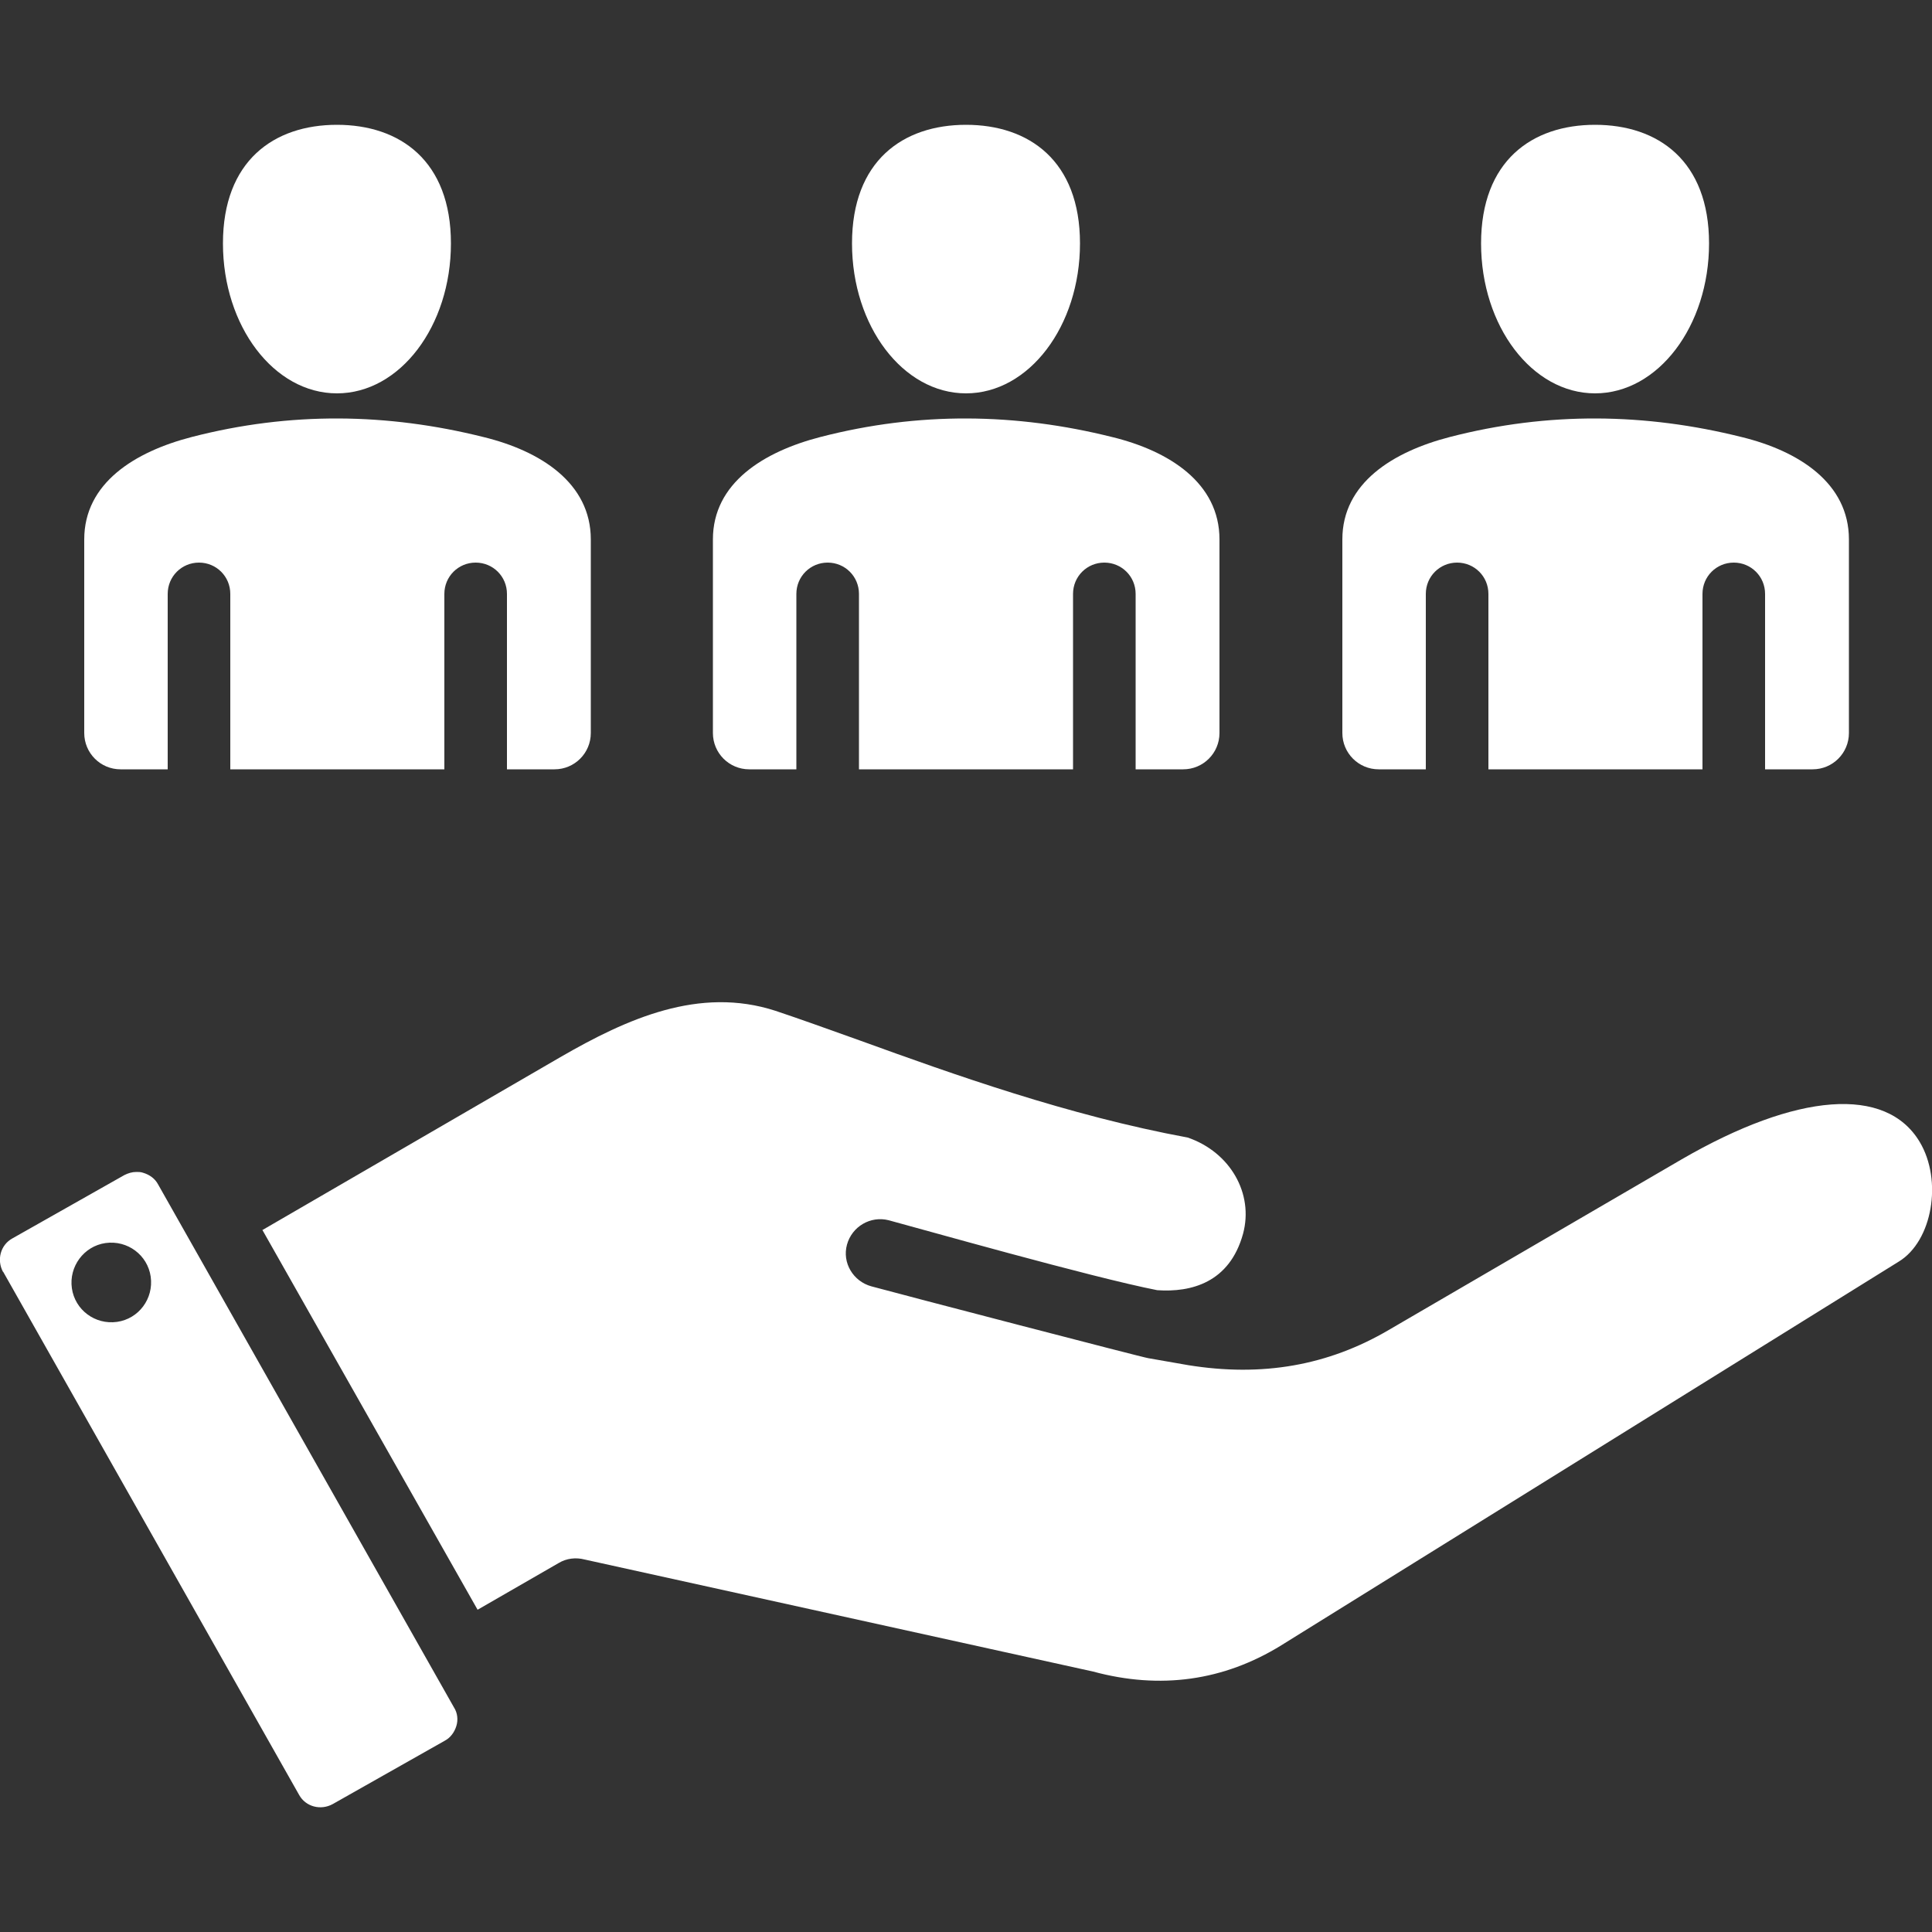
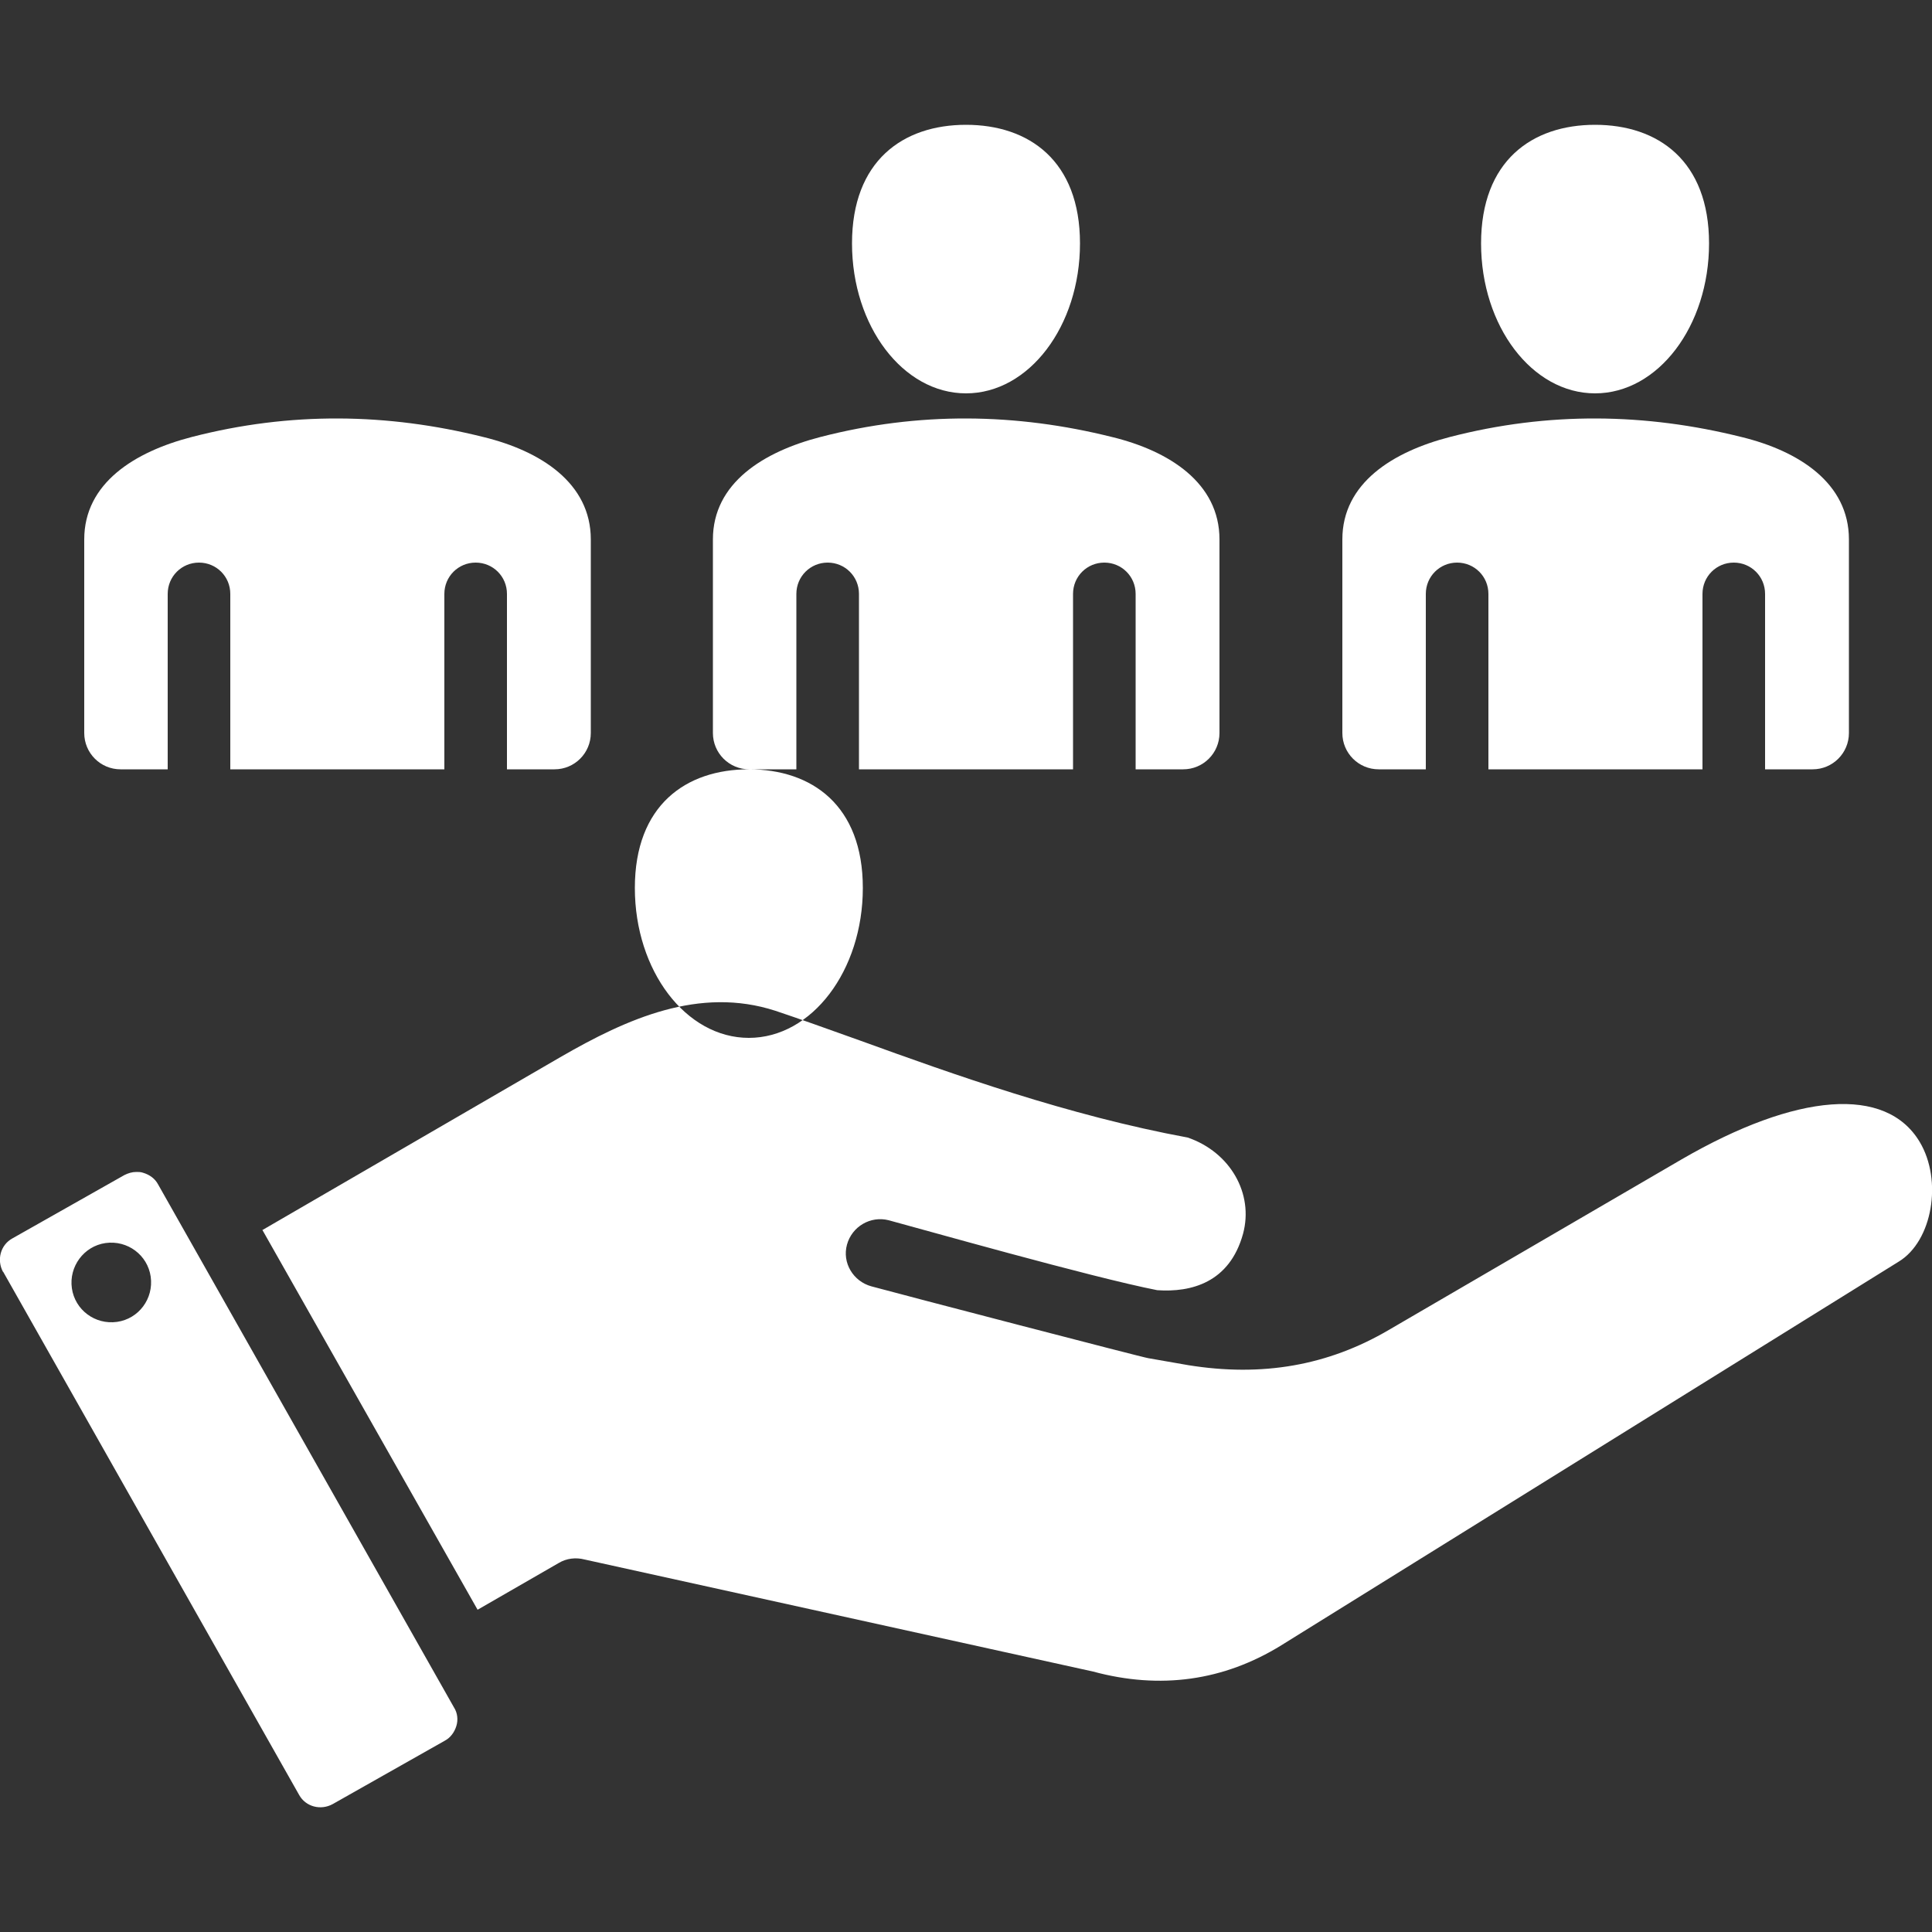
<svg xmlns="http://www.w3.org/2000/svg" id="_圖層_1" viewBox="0 0 50 50">
  <rect x="0" y="0" width="50" height="50" fill="#333333" stroke="none" />
  <defs>
    <style>.cls-1{fill:#fff;fill-rule:evenodd;}</style>
  </defs>
-   <path class="cls-1" d="m3.9,33.04c.08.57-.31,1.09-.87,1.17-.57.08-1.09-.31-1.17-.87-.08-.56.31-1.09.87-1.17.57-.08,1.09.31,1.17.87h0Zm15.48-13.13h1.23v-4.54c0-.45.36-.81.81-.81s.81.36.81.81v4.54h5.54v-4.54c0-.45.36-.81.81-.81s.81.36.81.81v4.54h1.23c.52,0,.94-.42.94-.94v-5.01c0-1.46-1.3-2.29-2.78-2.65-2.48-.62-5-.66-7.55,0-1.47.38-2.78,1.19-2.78,2.65v5.01c0,.52.42.94.94.94h0ZM8.72,3.23c1.63,0,2.95.93,2.95,3.07s-1.32,3.88-2.95,3.88-2.95-1.74-2.95-3.88,1.32-3.07,2.95-3.07ZM3.11,19.91h1.23v-4.54c0-.45.36-.81.81-.81s.81.36.81.81v4.54h5.54v-4.54c0-.45.36-.81.81-.81s.81.36.81.81v4.54h1.23c.52,0,.94-.42.94-.94v-5.01c0-1.46-1.3-2.29-2.78-2.65-2.48-.62-5-.66-7.55,0-1.47.38-2.78,1.19-2.78,2.65v5.01c0,.52.42.94.94.94ZM41.28,3.23c1.63,0,2.95.93,2.95,3.07s-1.32,3.88-2.95,3.88-2.95-1.74-2.95-3.88,1.32-3.07,2.95-3.07Zm-5.61,16.68h1.23v-4.54c0-.45.36-.81.81-.81s.81.36.81.81v4.54h5.54v-4.54c0-.45.36-.81.81-.81s.81.36.81.81v4.54h1.23c.52,0,.94-.42.94-.94v-5.01c0-1.46-1.3-2.29-2.78-2.65-2.48-.62-5-.66-7.55,0-1.47.38-2.78,1.19-2.78,2.65v5.01c0,.52.42.94.94.94h0ZM25,3.23c1.63,0,2.95.93,2.95,3.07s-1.32,3.88-2.95,3.88-2.95-1.74-2.95-3.88,1.32-3.07,2.95-3.07ZM6.79,31.83l5.57,9.83,2.1-1.21c.2-.12.44-.15.67-.09l13.16,2.9c1.74.47,3.38.24,4.87-.68l15.98-9.93c.87-.53,1.14-2.1.54-3.1-.87-1.45-3.17-1.28-6.17.46l-7.57,4.41c-1.57.92-3.27,1.22-5.19.91-.35-.06-.69-.12-1.03-.18-.07,0-6.44-1.66-7.17-1.86-.47-.13-.76-.61-.63-1.08.13-.47.61-.75,1.08-.63.75.2,5.26,1.48,6.95,1.81.87.06,1.87-.19,2.22-1.46.28-1.04-.33-2.11-1.43-2.49-3.09-.57-6.08-1.64-8.48-2.51-.84-.3-1.56-.56-2.19-.77-1.97-.64-3.84.2-5.57,1.2l-7.72,4.48ZM.08,32.91l7.66,13.54c.17.31.56.41.87.24l2.9-1.64c.15-.08.25-.22.3-.38.05-.16.03-.34-.06-.48l-7.66-13.54c-.08-.15-.22-.25-.39-.3-.06-.02-.11-.02-.17-.02-.11,0-.21.03-.31.08l-2.9,1.64c-.31.17-.41.56-.24.87h0Z" />
+   <path class="cls-1" d="m3.9,33.04c.08.57-.31,1.09-.87,1.17-.57.08-1.09-.31-1.17-.87-.08-.56.31-1.09.87-1.17.57-.08,1.09.31,1.17.87h0Zm15.48-13.13h1.23v-4.54c0-.45.36-.81.81-.81s.81.36.81.81v4.54h5.54v-4.54c0-.45.36-.81.81-.81s.81.36.81.81v4.54h1.23c.52,0,.94-.42.94-.94v-5.01c0-1.46-1.3-2.29-2.78-2.65-2.48-.62-5-.66-7.55,0-1.47.38-2.78,1.19-2.78,2.65v5.01c0,.52.42.94.94.94h0Zc1.63,0,2.95.93,2.95,3.07s-1.32,3.88-2.95,3.88-2.95-1.74-2.95-3.88,1.32-3.07,2.95-3.07ZM3.11,19.91h1.23v-4.54c0-.45.36-.81.81-.81s.81.36.81.81v4.54h5.54v-4.54c0-.45.36-.81.81-.81s.81.36.81.81v4.54h1.23c.52,0,.94-.42.94-.94v-5.01c0-1.46-1.3-2.29-2.78-2.65-2.48-.62-5-.66-7.55,0-1.47.38-2.78,1.19-2.78,2.65v5.01c0,.52.42.94.94.94ZM41.28,3.23c1.63,0,2.95.93,2.95,3.07s-1.32,3.88-2.95,3.88-2.95-1.74-2.95-3.88,1.32-3.07,2.95-3.07Zm-5.61,16.68h1.23v-4.54c0-.45.36-.81.81-.81s.81.36.81.81v4.54h5.54v-4.54c0-.45.36-.81.81-.81s.81.36.81.81v4.54h1.23c.52,0,.94-.42.94-.94v-5.01c0-1.46-1.3-2.29-2.78-2.65-2.48-.62-5-.66-7.55,0-1.47.38-2.78,1.19-2.78,2.65v5.01c0,.52.42.94.94.94h0ZM25,3.23c1.63,0,2.95.93,2.95,3.07s-1.32,3.88-2.95,3.88-2.95-1.74-2.95-3.88,1.32-3.07,2.95-3.07ZM6.79,31.83l5.57,9.83,2.1-1.21c.2-.12.44-.15.67-.09l13.16,2.9c1.74.47,3.38.24,4.87-.68l15.98-9.93c.87-.53,1.14-2.1.54-3.1-.87-1.45-3.17-1.28-6.17.46l-7.57,4.41c-1.57.92-3.27,1.22-5.19.91-.35-.06-.69-.12-1.03-.18-.07,0-6.44-1.66-7.17-1.86-.47-.13-.76-.61-.63-1.08.13-.47.61-.75,1.08-.63.75.2,5.26,1.48,6.95,1.81.87.06,1.87-.19,2.22-1.46.28-1.04-.33-2.11-1.43-2.49-3.09-.57-6.08-1.64-8.48-2.51-.84-.3-1.56-.56-2.19-.77-1.97-.64-3.84.2-5.57,1.2l-7.72,4.48ZM.08,32.91l7.66,13.54c.17.31.56.41.87.24l2.9-1.64c.15-.08.25-.22.3-.38.05-.16.03-.34-.06-.48l-7.66-13.54c-.08-.15-.22-.25-.39-.3-.06-.02-.11-.02-.17-.02-.11,0-.21.03-.31.08l-2.9,1.64c-.31.17-.41.56-.24.87h0Z" />
</svg>